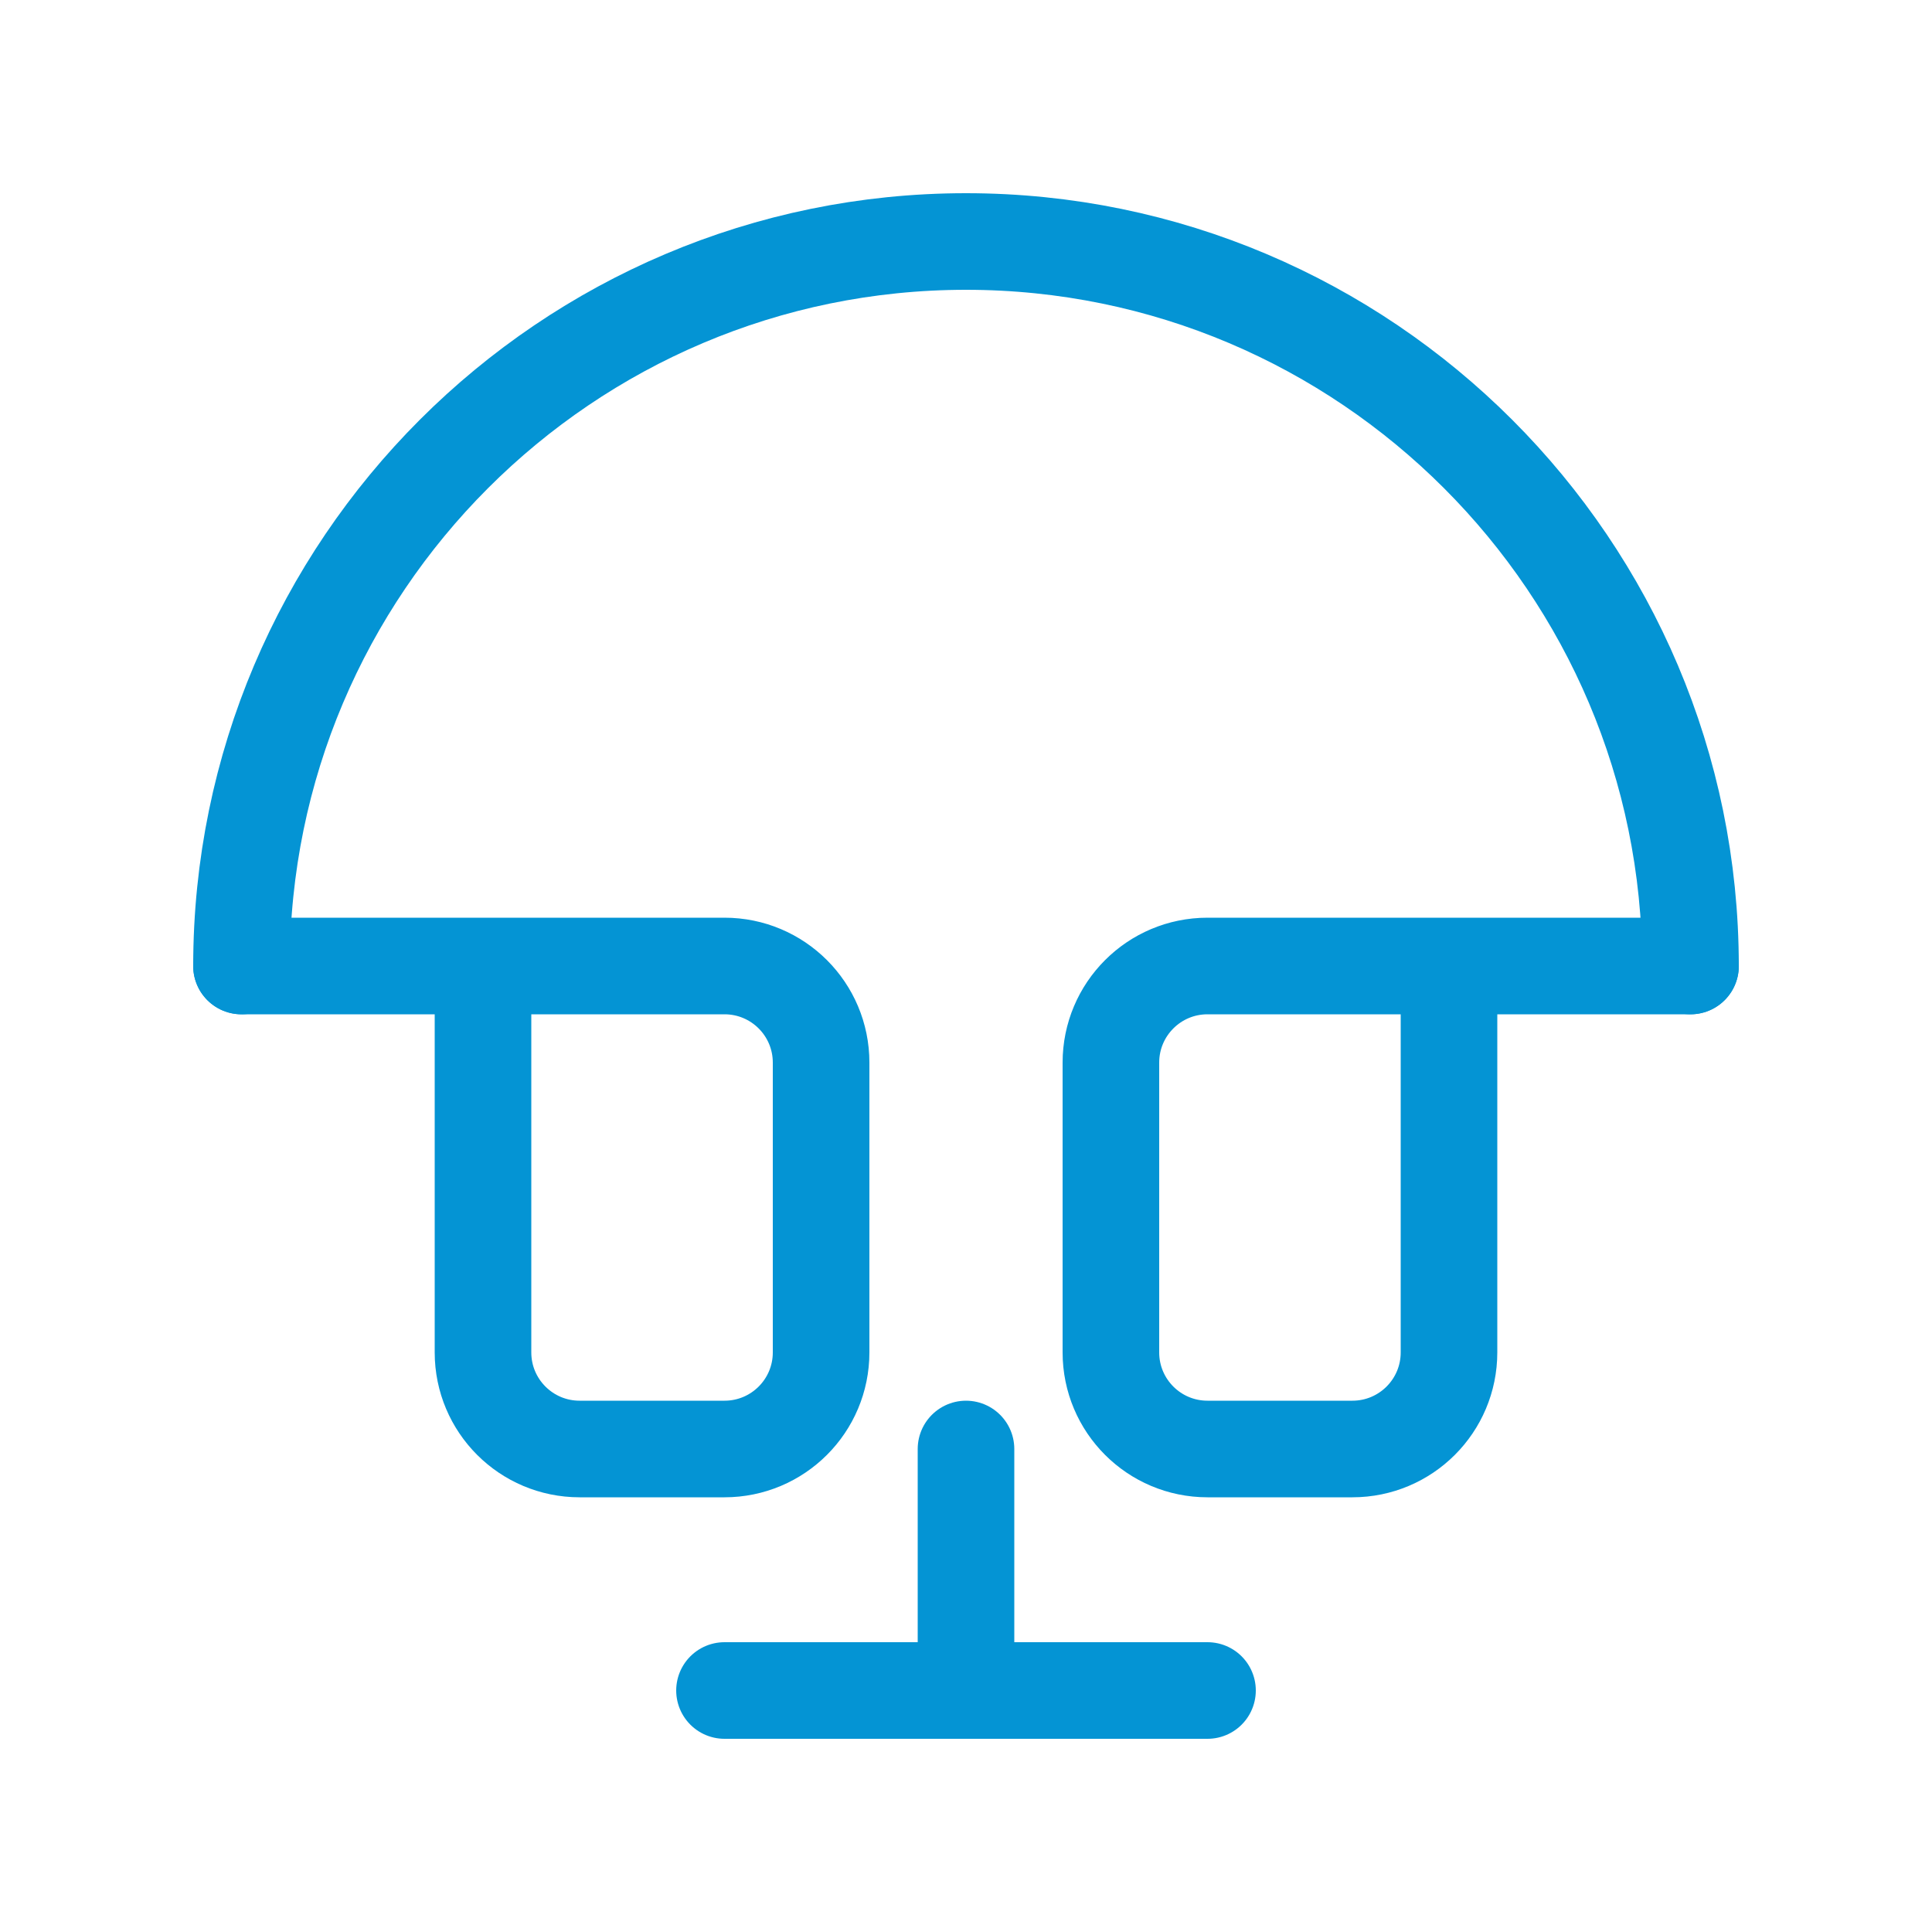
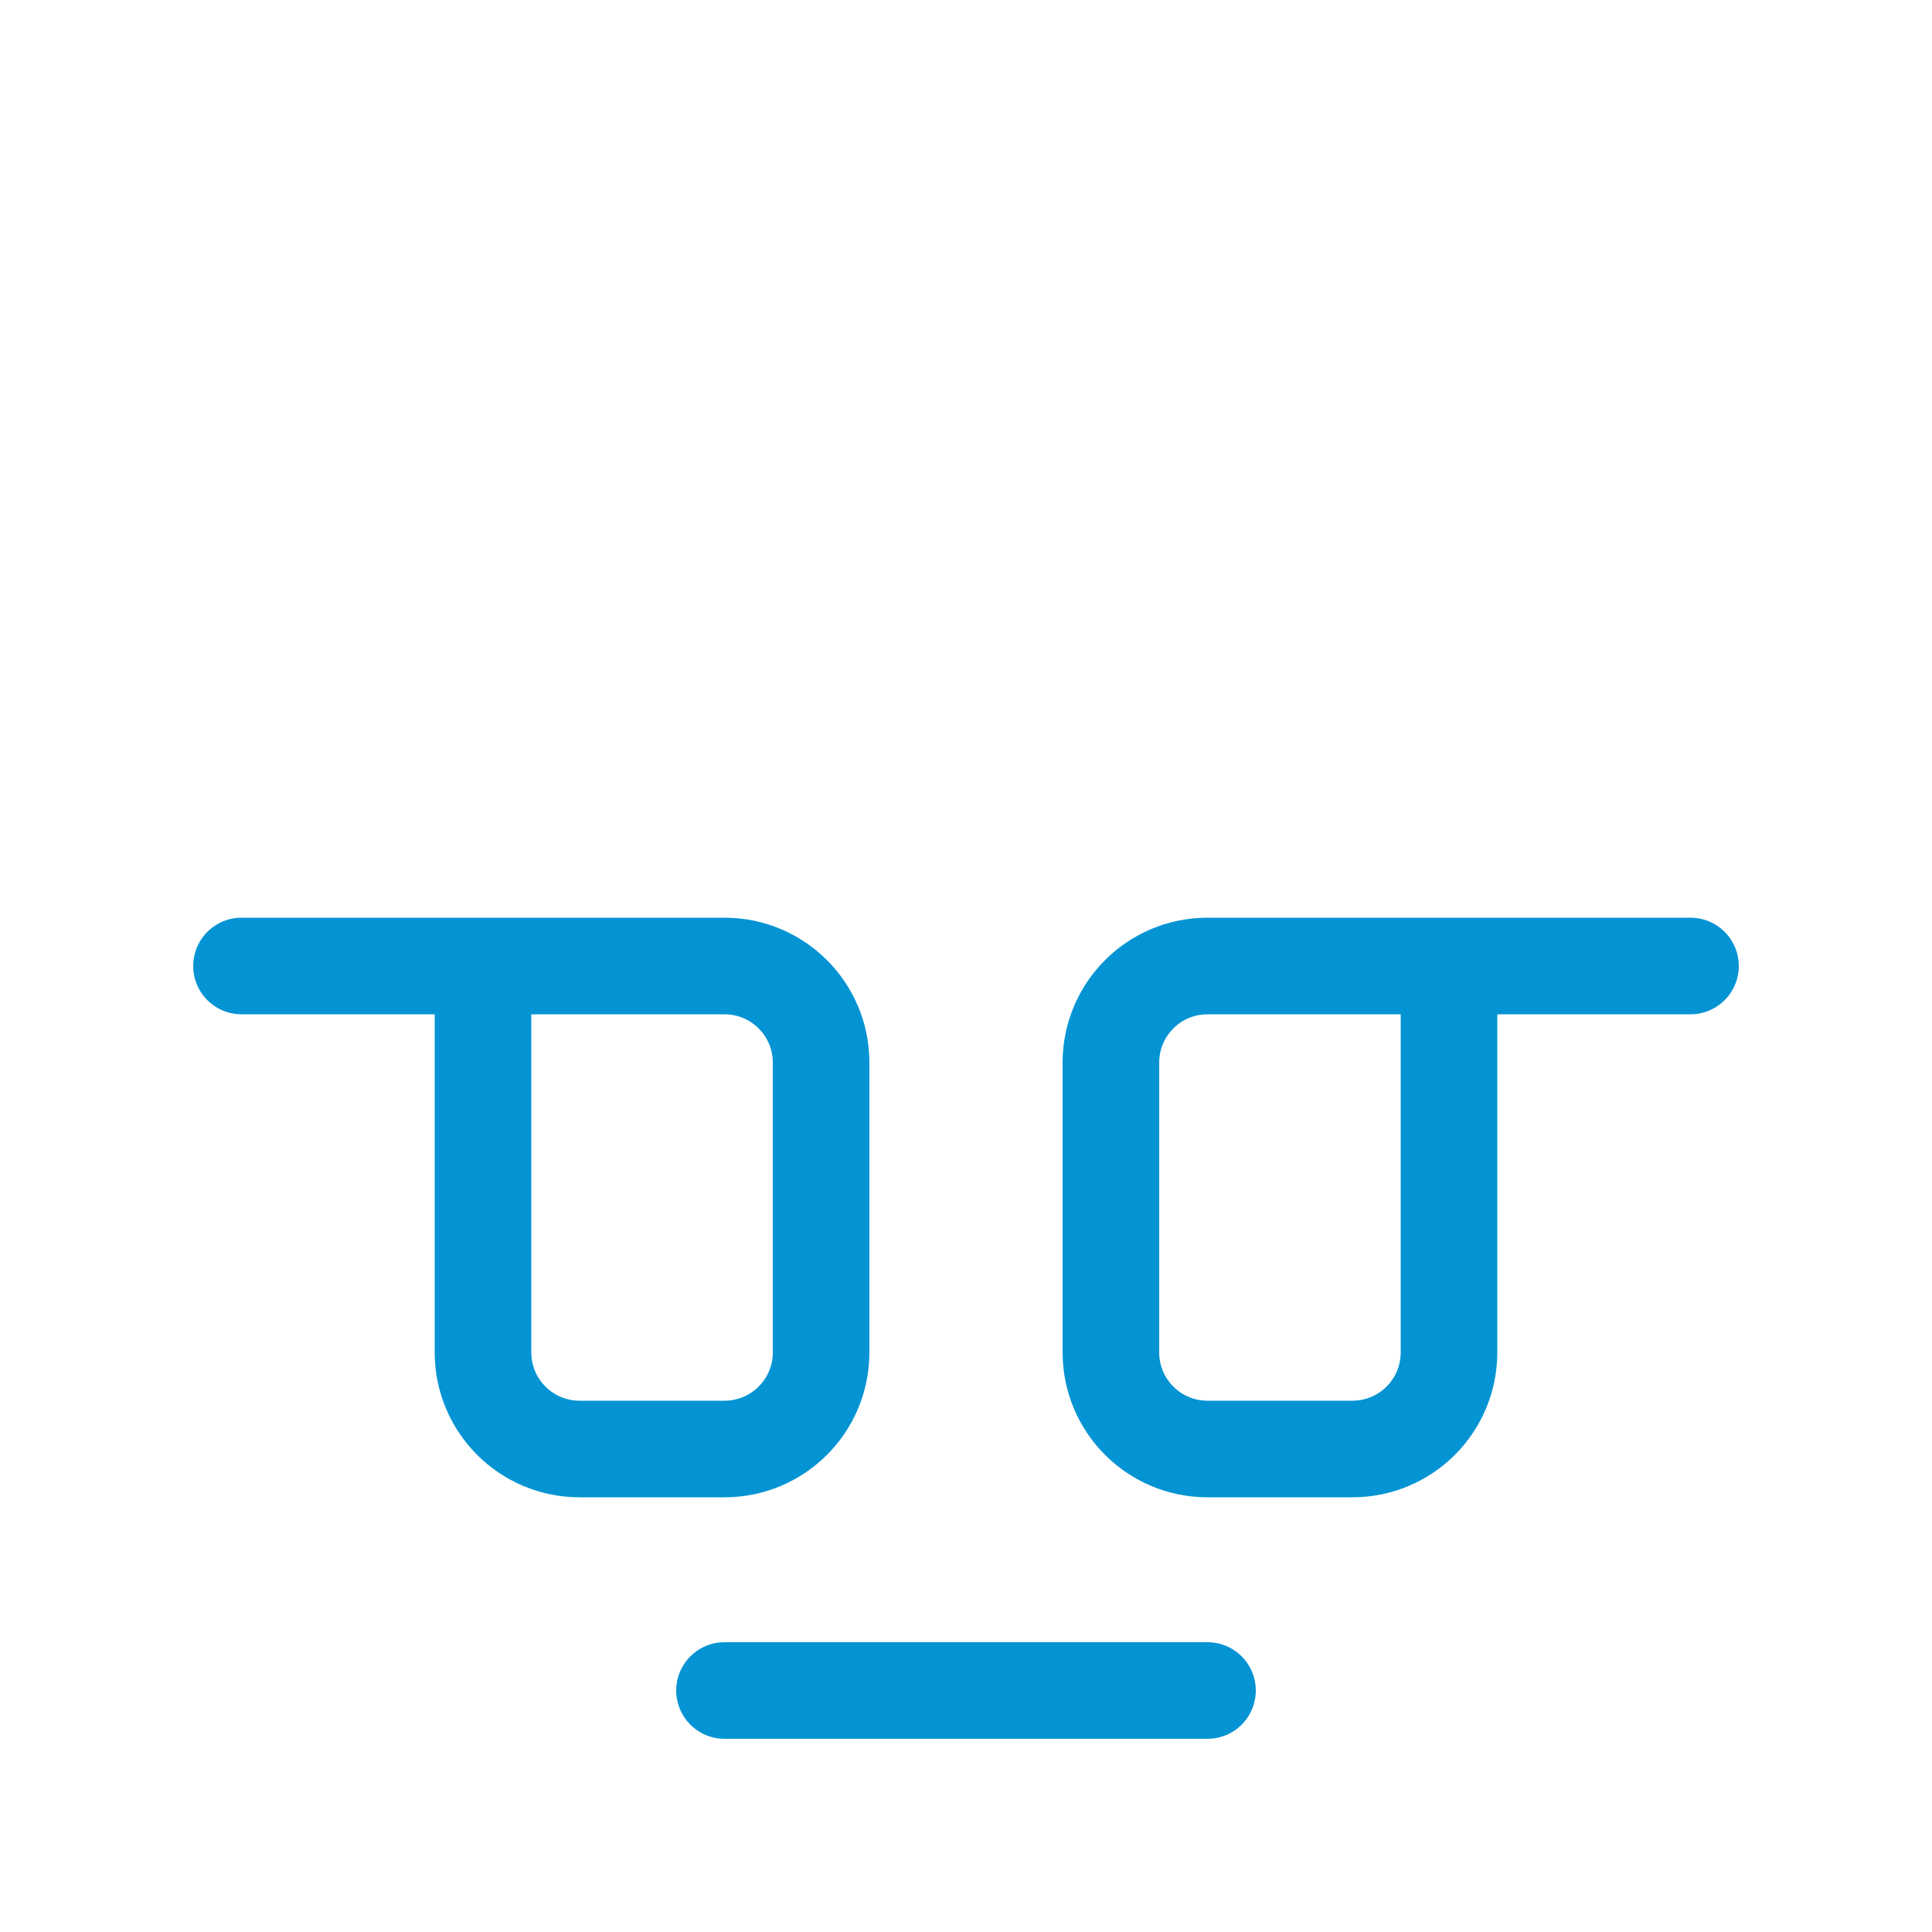
<svg xmlns="http://www.w3.org/2000/svg" width="40" height="40" viewBox="0 0 40 40" fill="none">
-   <path d="M35 20C35 11.729 28.271 5 20 5C11.729 5 5 11.729 5 20" stroke="#0494D4" stroke-width="2" stroke-linecap="round" stroke-linejoin="round" />
  <path d="M30 20V28C30 29.105 29.105 30 28 30H25C23.895 30 23 29.105 23 28V22C23 20.895 23.895 20 25 20H35" stroke="#0494D4" stroke-width="2" stroke-linecap="round" stroke-linejoin="round" />
  <path d="M10 20V28C10 29.105 10.895 30 12 30H15C16.105 30 17 29.105 17 28V22C17 20.895 16.105 20 15 20H5" stroke="#0494D4" stroke-width="2" stroke-linecap="round" stroke-linejoin="round" />
-   <path d="M20 35V30" stroke="#0494D4" stroke-width="2" stroke-linecap="round" stroke-linejoin="round" />
  <path d="M25 35H15" stroke="#0494D4" stroke-width="2" stroke-linecap="round" stroke-linejoin="round" />
</svg>